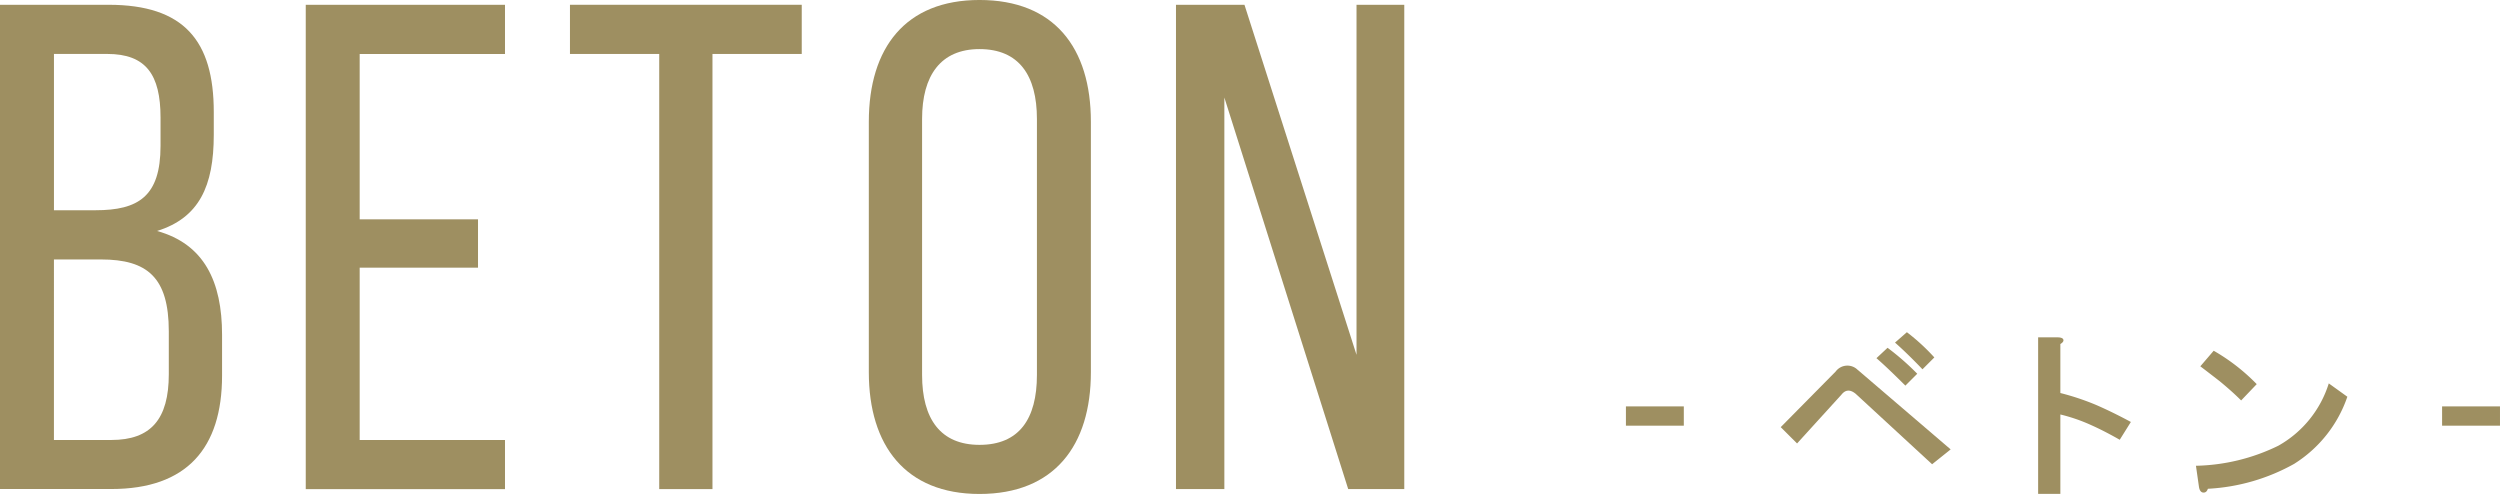
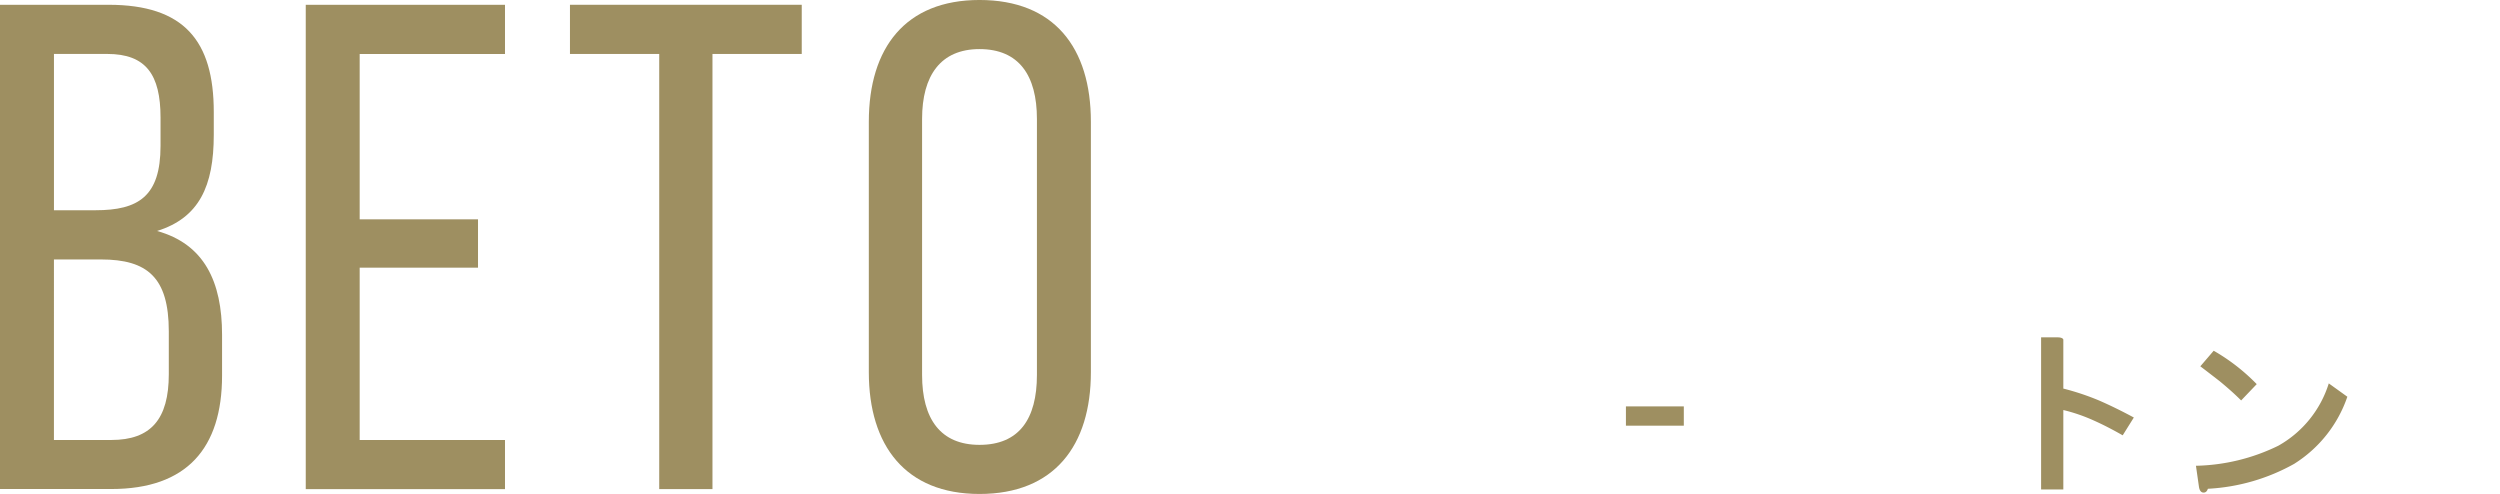
<svg xmlns="http://www.w3.org/2000/svg" width="191.219" height="37.781" viewBox="0 0 191.219 37.781">
  <defs>
    <clipPath id="clip-path">
      <rect id="Rectangle_12701" data-name="Rectangle 12701" width="191.219" height="37.781" fill="#9e8f61" />
    </clipPath>
  </defs>
  <g id="Group_59852" data-name="Group 59852" transform="translate(0 0)">
    <g id="Group_59851" data-name="Group 59851" transform="translate(0 0)" clip-path="url(#clip-path)">
      <path id="Path_354470" data-name="Path 354470" d="M8.306.2c5.769,0,8.045,2.752,8.045,8.2v1.747c0,3.914-1.112,6.348-4.339,7.354,3.6,1,4.973,3.863,4.973,7.938v3.122c0,5.554-2.7,8.677-8.466,8.677H0V.2Zm-1,15.715c3.28,0,4.973-1.059,4.973-4.921V8.828c0-3.28-1.11-4.868-4.074-4.868H4.127V15.919ZM8.519,33.487c3.015,0,4.392-1.588,4.392-5.028v-3.28c0-4.127-1.64-5.5-5.186-5.5h-3.6V33.487Z" transform="translate(0 0.166)" fill="#9e8f61" />
      <path id="Path_354471" data-name="Path 354471" d="M26.051,16.608v3.7H17V33.487H28.115v3.758H12.875V.2H28.115V3.962H17V16.608Z" transform="translate(10.511 0.166)" fill="#9e8f61" />
      <path id="Path_354472" data-name="Path 354472" d="M30.828,37.245V3.962H24V.2H41.728V3.962H34.9V37.245Z" transform="translate(19.595 0.165)" fill="#9e8f61" />
      <path id="Path_354473" data-name="Path 354473" d="M36.586,9.314C36.586,3.653,39.39,0,45.052,0c5.714,0,8.519,3.653,8.519,9.314V28.47c0,5.609-2.8,9.313-8.519,9.313-5.662,0-8.466-3.7-8.466-9.313ZM40.66,28.681c0,3.386,1.428,5.346,4.392,5.346,3.015,0,4.392-1.96,4.392-5.346V9.1c0-3.333-1.377-5.344-4.392-5.344-2.964,0-4.392,2.011-4.392,5.344Z" transform="translate(29.868 -0.001)" fill="#9e8f61" />
-       <path id="Path_354474" data-name="Path 354474" d="M53.222,37.245h-3.7V.2h5.238l8.571,26.775V.2h3.653V37.245H62.695L53.222,7.295Z" transform="translate(40.426 0.165)" fill="#9e8f61" />
      <rect id="Rectangle_12699" data-name="Rectangle 12699" width="4.428" height="1.475" transform="translate(124.363 31.084)" fill="#9e8f61" />
-       <path id="Path_354475" data-name="Path 354475" d="M80.889,16.881l7.095,6.074-1.419,1.135L80.718,18.7q-.624-.509-1.077.056L76.236,22.5l-1.25-1.248L79.187,17a1.115,1.115,0,0,1,1.7-.114m4.541.283-.908.908q-1.42-1.417-2.212-2.1l.85-.794a19.438,19.438,0,0,1,2.27,1.985m.4-.34q-1.136-1.191-2.1-2.043l.908-.794a15.655,15.655,0,0,1,2.1,1.929Z" transform="translate(61.217 11.419)" fill="#9e8f61" />
-       <path id="Path_354476" data-name="Path 354476" d="M87.754,14.377c.038.113-.038.227-.227.34v3.747a19.247,19.247,0,0,1,2.725.908q1.305.569,2.668,1.306l-.852,1.362q-1.193-.681-2.214-1.135a13.084,13.084,0,0,0-2.327-.8v6.074h-1.7V14.206H87.3c.265,0,.416.058.454.171" transform="translate(70.065 11.597)" fill="#9e8f61" />
+       <path id="Path_354476" data-name="Path 354476" d="M87.754,14.377v3.747a19.247,19.247,0,0,1,2.725.908q1.305.569,2.668,1.306l-.852,1.362q-1.193-.681-2.214-1.135a13.084,13.084,0,0,0-2.327-.8v6.074h-1.7V14.206H87.3c.265,0,.416.058.454.171" transform="translate(70.065 11.597)" fill="#9e8f61" />
      <path id="Path_354477" data-name="Path 354477" d="M100.024,23.4a15.109,15.109,0,0,1-6.642,1.929c-.074.227-.209.321-.4.283-.153-.038-.247-.189-.285-.454l-.227-1.588a15.024,15.024,0,0,0,6.3-1.533,8.3,8.3,0,0,0,3.86-4.768l1.42,1.021a9.794,9.794,0,0,1-4.031,5.109m-2.9-6.074-1.192,1.248c-.454-.454-1-.945-1.646-1.475-.681-.529-1.175-.908-1.477-1.135l1.023-1.192a15,15,0,0,1,3.291,2.554" transform="translate(75.493 12.056)" fill="#9e8f61" />
-       <rect id="Rectangle_12700" data-name="Rectangle 12700" width="4.428" height="1.475" transform="translate(186.79 31.084)" fill="#9e8f61" />
    </g>
  </g>
</svg>